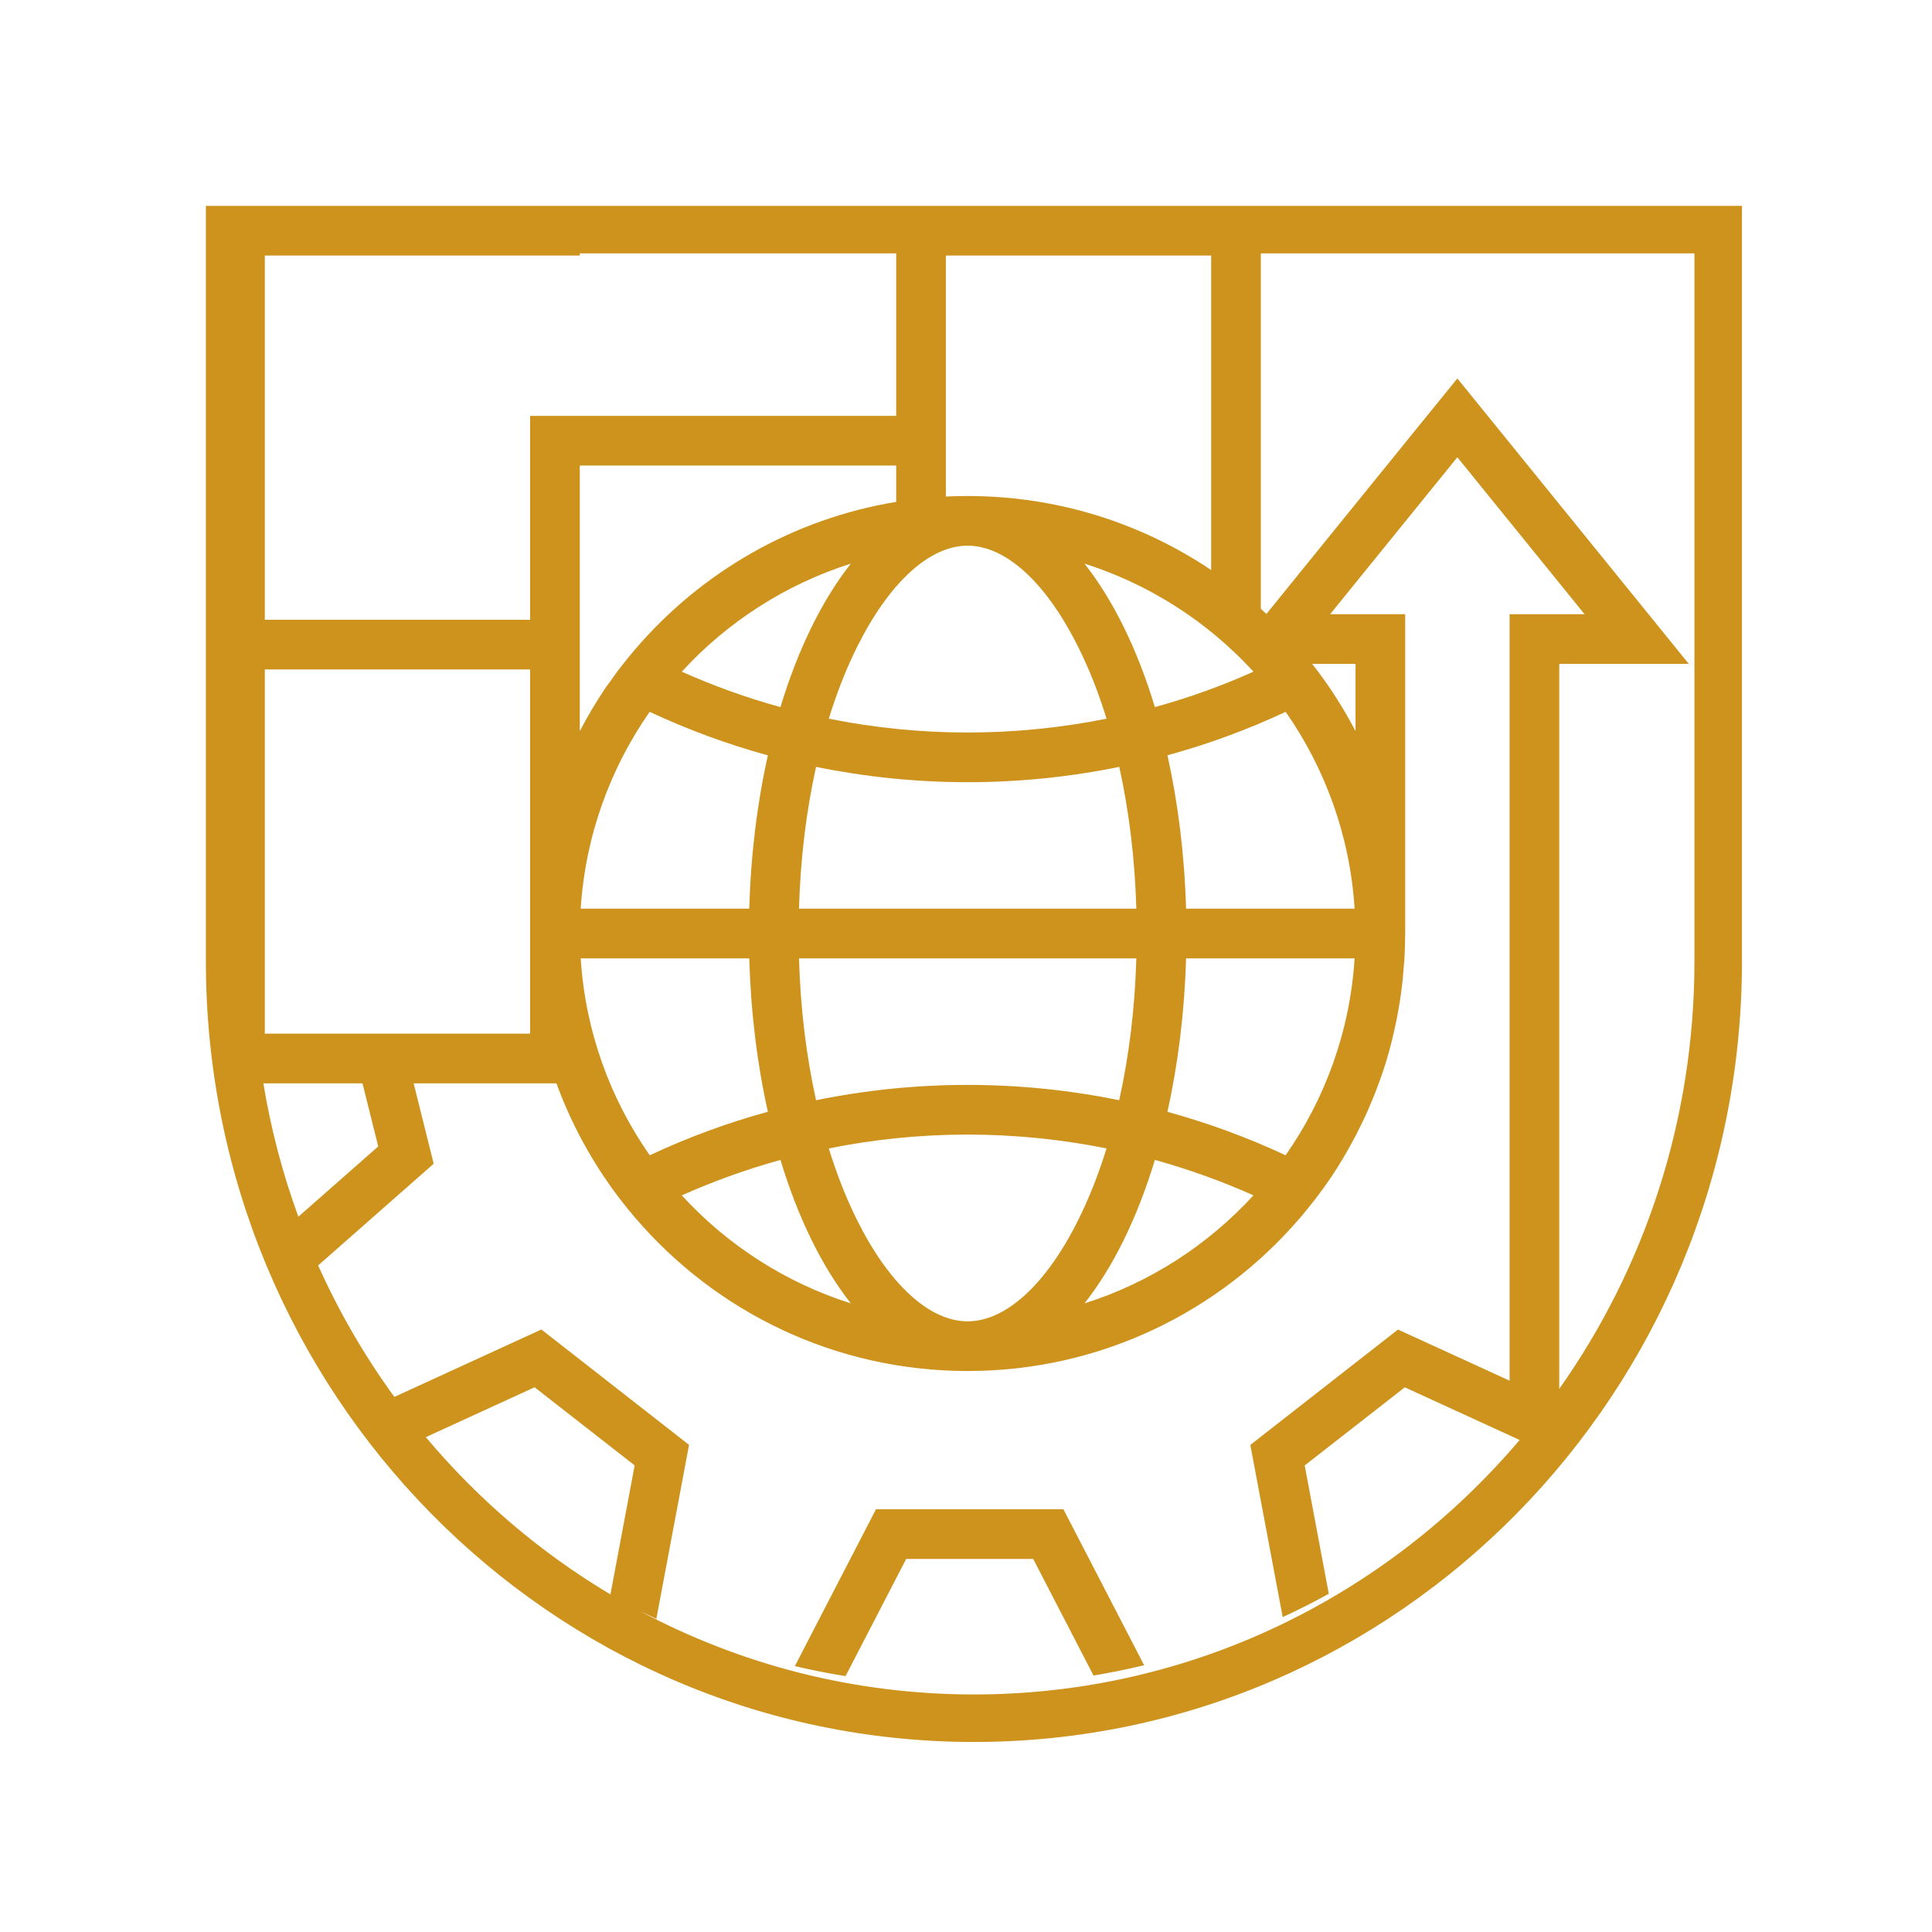
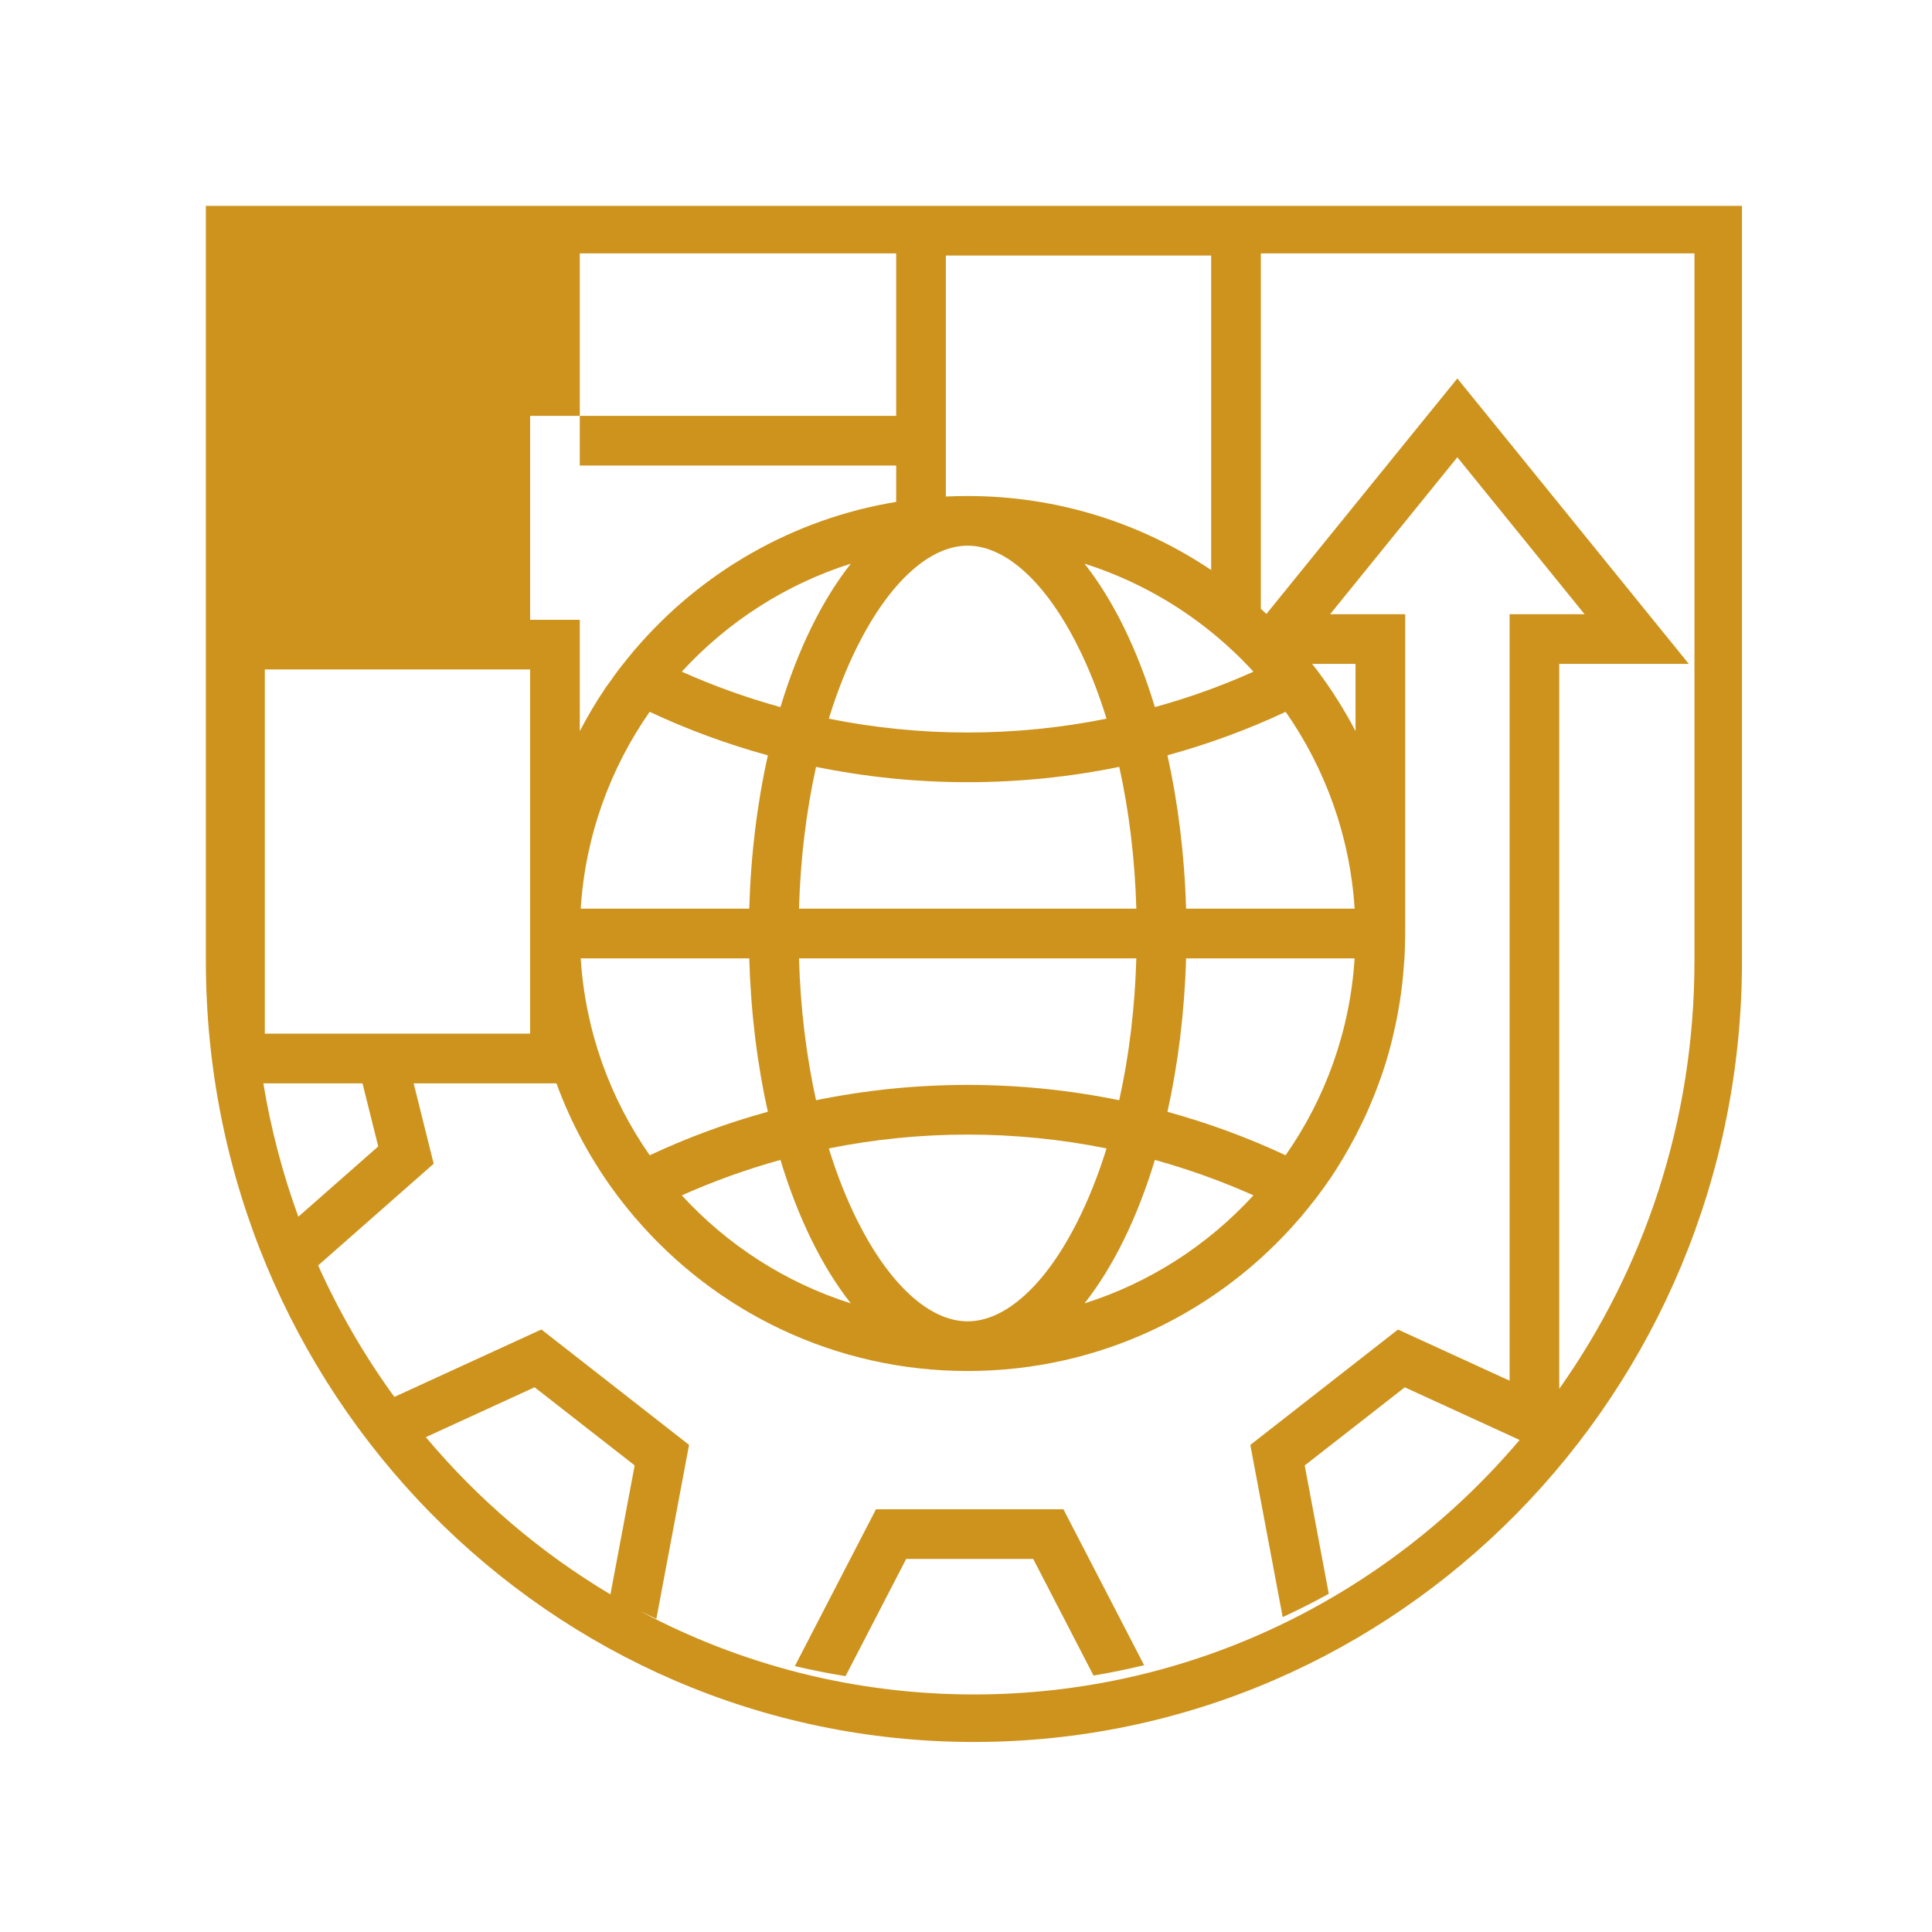
<svg xmlns="http://www.w3.org/2000/svg" width="122" height="122" viewBox="0 0 122 122" fill="none">
-   <path fill-rule="evenodd" clip-rule="evenodd" d="M13 13V16V60.684C13 87.921 34.713 110 61.5 110C88.287 110 110 87.921 110 60.684V16V13H107H79.618H56.591H36.612H16H13.586H13ZM16.63 68.41C17.109 71.319 17.855 74.136 18.84 76.833L23.884 72.393L22.891 68.41H16.63ZM20.09 79.908C21.413 82.855 23.03 85.636 24.903 88.211L34.186 83.953L43.512 91.24L41.447 102.223C41.112 102.07 40.778 101.913 40.446 101.752C46.746 105.105 53.909 107 61.5 107C75.256 107 87.609 100.778 95.96 90.93L88.708 87.605L82.388 92.539L83.909 100.642C82.958 101.17 81.991 101.656 80.998 102.116L78.954 91.243L88.279 83.956L95.326 87.186V38.786H100.062L92.027 28.875L83.993 38.786H88.734V58.948C88.734 58.982 88.733 59.016 88.731 59.05C88.73 59.084 88.729 59.118 88.729 59.152C88.724 59.612 88.713 60.062 88.687 60.517C88.68 60.644 88.669 60.768 88.657 60.894L88.657 60.894C88.651 60.959 88.645 61.025 88.64 61.092C88.614 61.426 88.588 61.761 88.551 62.09C88.538 62.192 88.525 62.294 88.512 62.395C88.499 62.495 88.486 62.595 88.473 62.696C88.431 63.026 88.379 63.35 88.321 63.674C88.29 63.862 88.258 64.045 88.222 64.228C88.149 64.599 88.07 64.97 87.981 65.336C87.964 65.405 87.948 65.476 87.933 65.547L87.933 65.547C87.92 65.605 87.907 65.664 87.892 65.723C87.767 66.23 87.626 66.727 87.474 67.223C87.472 67.231 87.468 67.239 87.464 67.247C87.463 67.249 87.462 67.251 87.461 67.253C87.458 67.259 87.455 67.264 87.454 67.27C87.307 67.746 87.14 68.211 86.967 68.671C86.946 68.729 86.924 68.785 86.902 68.841C86.88 68.897 86.858 68.953 86.837 69.011C86.69 69.377 86.539 69.743 86.382 70.103C86.348 70.174 86.316 70.247 86.283 70.321C86.261 70.372 86.238 70.423 86.215 70.475C86.047 70.83 85.88 71.18 85.697 71.531C85.69 71.547 85.682 71.563 85.675 71.58C85.65 71.633 85.626 71.688 85.598 71.74V71.729C85.117 72.644 84.594 73.538 84.019 74.395H84.014C83.737 74.803 83.449 75.205 83.151 75.597C83.107 75.655 83.061 75.712 83.015 75.77C82.97 75.827 82.924 75.885 82.879 75.942C82.66 76.219 82.44 76.496 82.216 76.763C82.192 76.789 82.171 76.817 82.15 76.844C82.141 76.856 82.132 76.868 82.122 76.881C82.11 76.896 82.098 76.911 82.085 76.925C82.085 76.925 82.083 76.925 82.082 76.924C82.081 76.923 82.08 76.922 82.08 76.92C77.009 82.832 69.492 86.575 61.102 86.575C52.713 86.575 45.196 82.832 40.13 76.92C40.13 76.922 40.129 76.924 40.128 76.924C40.127 76.925 40.125 76.925 40.125 76.925C40.098 76.895 40.074 76.863 40.049 76.83C40.035 76.811 40.02 76.792 40.005 76.773C39.78 76.512 39.566 76.246 39.352 75.974C39.302 75.908 39.251 75.843 39.2 75.778C39.149 75.712 39.098 75.647 39.048 75.582C37.412 73.418 36.084 71.002 35.138 68.41H26.121L27.386 73.486L20.09 79.908ZM98.462 87.702C103.833 80.103 107 70.777 107 60.684V16H79.618V38.441C79.676 38.494 79.733 38.547 79.789 38.6C79.849 38.656 79.908 38.712 79.968 38.766H79.973L81.557 36.81L89.591 26.899L92.027 23.899L94.463 26.899L102.498 36.81L106.643 41.923H98.462V87.702ZM56.591 16H36.612V16.136H16.722V39.137H33.476V26.262H56.591V16ZM38.547 100.682L40.077 92.536L33.758 87.602L26.889 90.752C30.193 94.688 34.134 98.052 38.547 100.682ZM33.476 65.273H16.722V42.273H33.476V65.273ZM76.967 40.308L77.454 40.731C77.563 40.83 77.668 40.929 77.772 41.029L77.772 41.029C77.94 41.181 78.107 41.337 78.269 41.499L78.415 41.646L78.416 41.646C78.478 41.709 78.536 41.766 78.593 41.829C78.755 41.991 78.917 42.158 79.074 42.331C79.087 42.344 79.1 42.358 79.113 42.372C79.121 42.381 79.128 42.389 79.135 42.397C79.141 42.403 79.147 42.409 79.152 42.414C77.15 43.313 75.07 44.061 72.927 44.651C71.819 40.987 70.292 37.887 68.483 35.593C71.458 36.539 74.192 38.034 76.56 39.968C76.696 40.078 76.832 40.193 76.967 40.308ZM43.052 42.414C45.922 39.288 49.587 36.905 53.727 35.593C51.918 37.887 50.392 40.987 49.283 44.651C47.135 44.061 45.054 43.308 43.052 42.414ZM48.489 47.699C47.82 50.684 47.412 53.946 47.313 57.38H36.67C36.963 52.78 38.531 48.52 41.024 44.95C43.408 46.068 45.907 46.988 48.489 47.699ZM50.454 57.38C50.543 54.239 50.914 51.217 51.531 48.426C54.626 49.058 57.825 49.393 61.102 49.393C64.38 49.393 67.584 49.058 70.679 48.426C71.296 51.217 71.667 54.239 71.756 57.38H50.454ZM71.756 60.517C71.667 63.658 71.296 66.685 70.674 69.476C67.584 68.844 64.385 68.509 61.102 68.509C57.82 68.509 54.626 68.844 51.531 69.476C50.914 66.685 50.543 63.658 50.454 60.517H71.756ZM59.728 16.136H76.481V35.995C72.085 33.042 66.795 31.322 61.102 31.322C60.642 31.322 60.182 31.332 59.728 31.353V16.136ZM61.102 34.458C63.507 34.458 66.047 36.774 68.065 40.815C68.766 42.205 69.367 43.742 69.874 45.383C67.035 45.953 64.103 46.256 61.102 46.256C58.102 46.256 55.169 45.953 52.336 45.383C52.843 43.742 53.444 42.205 54.14 40.815C56.163 36.774 58.698 34.458 61.102 34.458ZM36.612 29.398H56.591V31.693C50.041 32.77 44.265 36.152 40.13 40.977H40.125C40.116 40.988 40.107 40.999 40.098 41.01L40.098 41.01C40.083 41.03 40.069 41.049 40.052 41.066C39.791 41.374 39.534 41.693 39.283 42.012C39.257 42.045 39.231 42.079 39.203 42.113C39.155 42.174 39.106 42.235 39.059 42.299C38.871 42.55 38.688 42.801 38.51 43.062C38.4 43.209 38.29 43.355 38.186 43.507H38.191C37.616 44.359 37.093 45.253 36.612 46.167V29.398ZM41.029 72.952C38.531 69.382 36.963 65.122 36.67 60.517H47.313C47.412 63.951 47.82 67.218 48.489 70.203C45.907 70.914 43.413 71.834 41.029 72.952ZM43.052 75.482H43.058C45.06 74.588 47.14 73.841 49.283 73.245C50.392 76.909 51.918 80.014 53.727 82.304C49.587 80.992 45.922 78.614 43.052 75.482ZM61.102 83.438C58.698 83.438 56.163 81.123 54.14 77.082C53.444 75.692 52.843 74.16 52.336 72.519C55.175 71.949 58.102 71.645 61.102 71.645C64.103 71.645 67.035 71.949 69.874 72.519C69.367 74.16 68.76 75.692 68.065 77.082C66.047 81.123 63.507 83.438 61.102 83.438ZM74.296 79.575C72.503 80.725 70.553 81.651 68.483 82.304C70.292 80.014 71.819 76.909 72.927 73.245C75.07 73.841 77.15 74.588 79.152 75.482C77.72 77.045 76.089 78.42 74.296 79.575ZM81.181 72.952C78.797 71.834 76.298 70.919 73.721 70.208C74.385 67.218 74.798 63.951 74.897 60.517H85.54C85.248 65.122 83.679 69.382 81.181 72.952ZM74.897 57.38C74.798 53.946 74.385 50.684 73.721 47.694C76.303 46.988 78.797 46.068 81.186 44.95C83.679 48.52 85.248 52.78 85.54 57.38H74.897ZM85.598 41.923V46.167C84.887 44.814 84.077 43.522 83.162 42.315C83.106 42.24 83.047 42.165 82.988 42.091C82.953 42.047 82.918 42.003 82.885 41.959C82.874 41.944 82.864 41.933 82.853 41.923H85.598ZM50.193 105.21L55.316 95.305H67.151L72.248 105.153C71.197 105.409 70.13 105.623 69.054 105.806L65.243 98.441H57.224L53.392 105.843C52.31 105.671 51.249 105.456 50.193 105.21Z" fill="#CD931D" />
+   <path fill-rule="evenodd" clip-rule="evenodd" d="M13 13V16V60.684C13 87.921 34.713 110 61.5 110C88.287 110 110 87.921 110 60.684V16V13H107H79.618H56.591H36.612H16H13.586H13ZM16.63 68.41C17.109 71.319 17.855 74.136 18.84 76.833L23.884 72.393L22.891 68.41H16.63ZM20.09 79.908C21.413 82.855 23.03 85.636 24.903 88.211L34.186 83.953L43.512 91.24L41.447 102.223C41.112 102.07 40.778 101.913 40.446 101.752C46.746 105.105 53.909 107 61.5 107C75.256 107 87.609 100.778 95.96 90.93L88.708 87.605L82.388 92.539L83.909 100.642C82.958 101.17 81.991 101.656 80.998 102.116L78.954 91.243L88.279 83.956L95.326 87.186V38.786H100.062L92.027 28.875L83.993 38.786H88.734V58.948C88.734 58.982 88.733 59.016 88.731 59.05C88.73 59.084 88.729 59.118 88.729 59.152C88.724 59.612 88.713 60.062 88.687 60.517C88.68 60.644 88.669 60.768 88.657 60.894L88.657 60.894C88.651 60.959 88.645 61.025 88.64 61.092C88.614 61.426 88.588 61.761 88.551 62.09C88.538 62.192 88.525 62.294 88.512 62.395C88.499 62.495 88.486 62.595 88.473 62.696C88.431 63.026 88.379 63.35 88.321 63.674C88.29 63.862 88.258 64.045 88.222 64.228C88.149 64.599 88.07 64.97 87.981 65.336C87.964 65.405 87.948 65.476 87.933 65.547L87.933 65.547C87.92 65.605 87.907 65.664 87.892 65.723C87.767 66.23 87.626 66.727 87.474 67.223C87.472 67.231 87.468 67.239 87.464 67.247C87.463 67.249 87.462 67.251 87.461 67.253C87.458 67.259 87.455 67.264 87.454 67.27C87.307 67.746 87.14 68.211 86.967 68.671C86.946 68.729 86.924 68.785 86.902 68.841C86.88 68.897 86.858 68.953 86.837 69.011C86.69 69.377 86.539 69.743 86.382 70.103C86.348 70.174 86.316 70.247 86.283 70.321C86.261 70.372 86.238 70.423 86.215 70.475C86.047 70.83 85.88 71.18 85.697 71.531C85.69 71.547 85.682 71.563 85.675 71.58C85.65 71.633 85.626 71.688 85.598 71.74V71.729C85.117 72.644 84.594 73.538 84.019 74.395H84.014C83.737 74.803 83.449 75.205 83.151 75.597C83.107 75.655 83.061 75.712 83.015 75.77C82.97 75.827 82.924 75.885 82.879 75.942C82.66 76.219 82.44 76.496 82.216 76.763C82.192 76.789 82.171 76.817 82.15 76.844C82.141 76.856 82.132 76.868 82.122 76.881C82.11 76.896 82.098 76.911 82.085 76.925C82.085 76.925 82.083 76.925 82.082 76.924C82.081 76.923 82.08 76.922 82.08 76.92C77.009 82.832 69.492 86.575 61.102 86.575C52.713 86.575 45.196 82.832 40.13 76.92C40.13 76.922 40.129 76.924 40.128 76.924C40.127 76.925 40.125 76.925 40.125 76.925C40.098 76.895 40.074 76.863 40.049 76.83C40.035 76.811 40.02 76.792 40.005 76.773C39.78 76.512 39.566 76.246 39.352 75.974C39.302 75.908 39.251 75.843 39.2 75.778C39.149 75.712 39.098 75.647 39.048 75.582C37.412 73.418 36.084 71.002 35.138 68.41H26.121L27.386 73.486L20.09 79.908ZM98.462 87.702C103.833 80.103 107 70.777 107 60.684V16H79.618V38.441C79.676 38.494 79.733 38.547 79.789 38.6C79.849 38.656 79.908 38.712 79.968 38.766H79.973L81.557 36.81L89.591 26.899L92.027 23.899L94.463 26.899L102.498 36.81L106.643 41.923H98.462V87.702ZM56.591 16H36.612V16.136V39.137H33.476V26.262H56.591V16ZM38.547 100.682L40.077 92.536L33.758 87.602L26.889 90.752C30.193 94.688 34.134 98.052 38.547 100.682ZM33.476 65.273H16.722V42.273H33.476V65.273ZM76.967 40.308L77.454 40.731C77.563 40.83 77.668 40.929 77.772 41.029L77.772 41.029C77.94 41.181 78.107 41.337 78.269 41.499L78.415 41.646L78.416 41.646C78.478 41.709 78.536 41.766 78.593 41.829C78.755 41.991 78.917 42.158 79.074 42.331C79.087 42.344 79.1 42.358 79.113 42.372C79.121 42.381 79.128 42.389 79.135 42.397C79.141 42.403 79.147 42.409 79.152 42.414C77.15 43.313 75.07 44.061 72.927 44.651C71.819 40.987 70.292 37.887 68.483 35.593C71.458 36.539 74.192 38.034 76.56 39.968C76.696 40.078 76.832 40.193 76.967 40.308ZM43.052 42.414C45.922 39.288 49.587 36.905 53.727 35.593C51.918 37.887 50.392 40.987 49.283 44.651C47.135 44.061 45.054 43.308 43.052 42.414ZM48.489 47.699C47.82 50.684 47.412 53.946 47.313 57.38H36.67C36.963 52.78 38.531 48.52 41.024 44.95C43.408 46.068 45.907 46.988 48.489 47.699ZM50.454 57.38C50.543 54.239 50.914 51.217 51.531 48.426C54.626 49.058 57.825 49.393 61.102 49.393C64.38 49.393 67.584 49.058 70.679 48.426C71.296 51.217 71.667 54.239 71.756 57.38H50.454ZM71.756 60.517C71.667 63.658 71.296 66.685 70.674 69.476C67.584 68.844 64.385 68.509 61.102 68.509C57.82 68.509 54.626 68.844 51.531 69.476C50.914 66.685 50.543 63.658 50.454 60.517H71.756ZM59.728 16.136H76.481V35.995C72.085 33.042 66.795 31.322 61.102 31.322C60.642 31.322 60.182 31.332 59.728 31.353V16.136ZM61.102 34.458C63.507 34.458 66.047 36.774 68.065 40.815C68.766 42.205 69.367 43.742 69.874 45.383C67.035 45.953 64.103 46.256 61.102 46.256C58.102 46.256 55.169 45.953 52.336 45.383C52.843 43.742 53.444 42.205 54.14 40.815C56.163 36.774 58.698 34.458 61.102 34.458ZM36.612 29.398H56.591V31.693C50.041 32.77 44.265 36.152 40.13 40.977H40.125C40.116 40.988 40.107 40.999 40.098 41.01L40.098 41.01C40.083 41.03 40.069 41.049 40.052 41.066C39.791 41.374 39.534 41.693 39.283 42.012C39.257 42.045 39.231 42.079 39.203 42.113C39.155 42.174 39.106 42.235 39.059 42.299C38.871 42.55 38.688 42.801 38.51 43.062C38.4 43.209 38.29 43.355 38.186 43.507H38.191C37.616 44.359 37.093 45.253 36.612 46.167V29.398ZM41.029 72.952C38.531 69.382 36.963 65.122 36.67 60.517H47.313C47.412 63.951 47.82 67.218 48.489 70.203C45.907 70.914 43.413 71.834 41.029 72.952ZM43.052 75.482H43.058C45.06 74.588 47.14 73.841 49.283 73.245C50.392 76.909 51.918 80.014 53.727 82.304C49.587 80.992 45.922 78.614 43.052 75.482ZM61.102 83.438C58.698 83.438 56.163 81.123 54.14 77.082C53.444 75.692 52.843 74.16 52.336 72.519C55.175 71.949 58.102 71.645 61.102 71.645C64.103 71.645 67.035 71.949 69.874 72.519C69.367 74.16 68.76 75.692 68.065 77.082C66.047 81.123 63.507 83.438 61.102 83.438ZM74.296 79.575C72.503 80.725 70.553 81.651 68.483 82.304C70.292 80.014 71.819 76.909 72.927 73.245C75.07 73.841 77.15 74.588 79.152 75.482C77.72 77.045 76.089 78.42 74.296 79.575ZM81.181 72.952C78.797 71.834 76.298 70.919 73.721 70.208C74.385 67.218 74.798 63.951 74.897 60.517H85.54C85.248 65.122 83.679 69.382 81.181 72.952ZM74.897 57.38C74.798 53.946 74.385 50.684 73.721 47.694C76.303 46.988 78.797 46.068 81.186 44.95C83.679 48.52 85.248 52.78 85.54 57.38H74.897ZM85.598 41.923V46.167C84.887 44.814 84.077 43.522 83.162 42.315C83.106 42.24 83.047 42.165 82.988 42.091C82.953 42.047 82.918 42.003 82.885 41.959C82.874 41.944 82.864 41.933 82.853 41.923H85.598ZM50.193 105.21L55.316 95.305H67.151L72.248 105.153C71.197 105.409 70.13 105.623 69.054 105.806L65.243 98.441H57.224L53.392 105.843C52.31 105.671 51.249 105.456 50.193 105.21Z" fill="#CD931D" />
</svg>